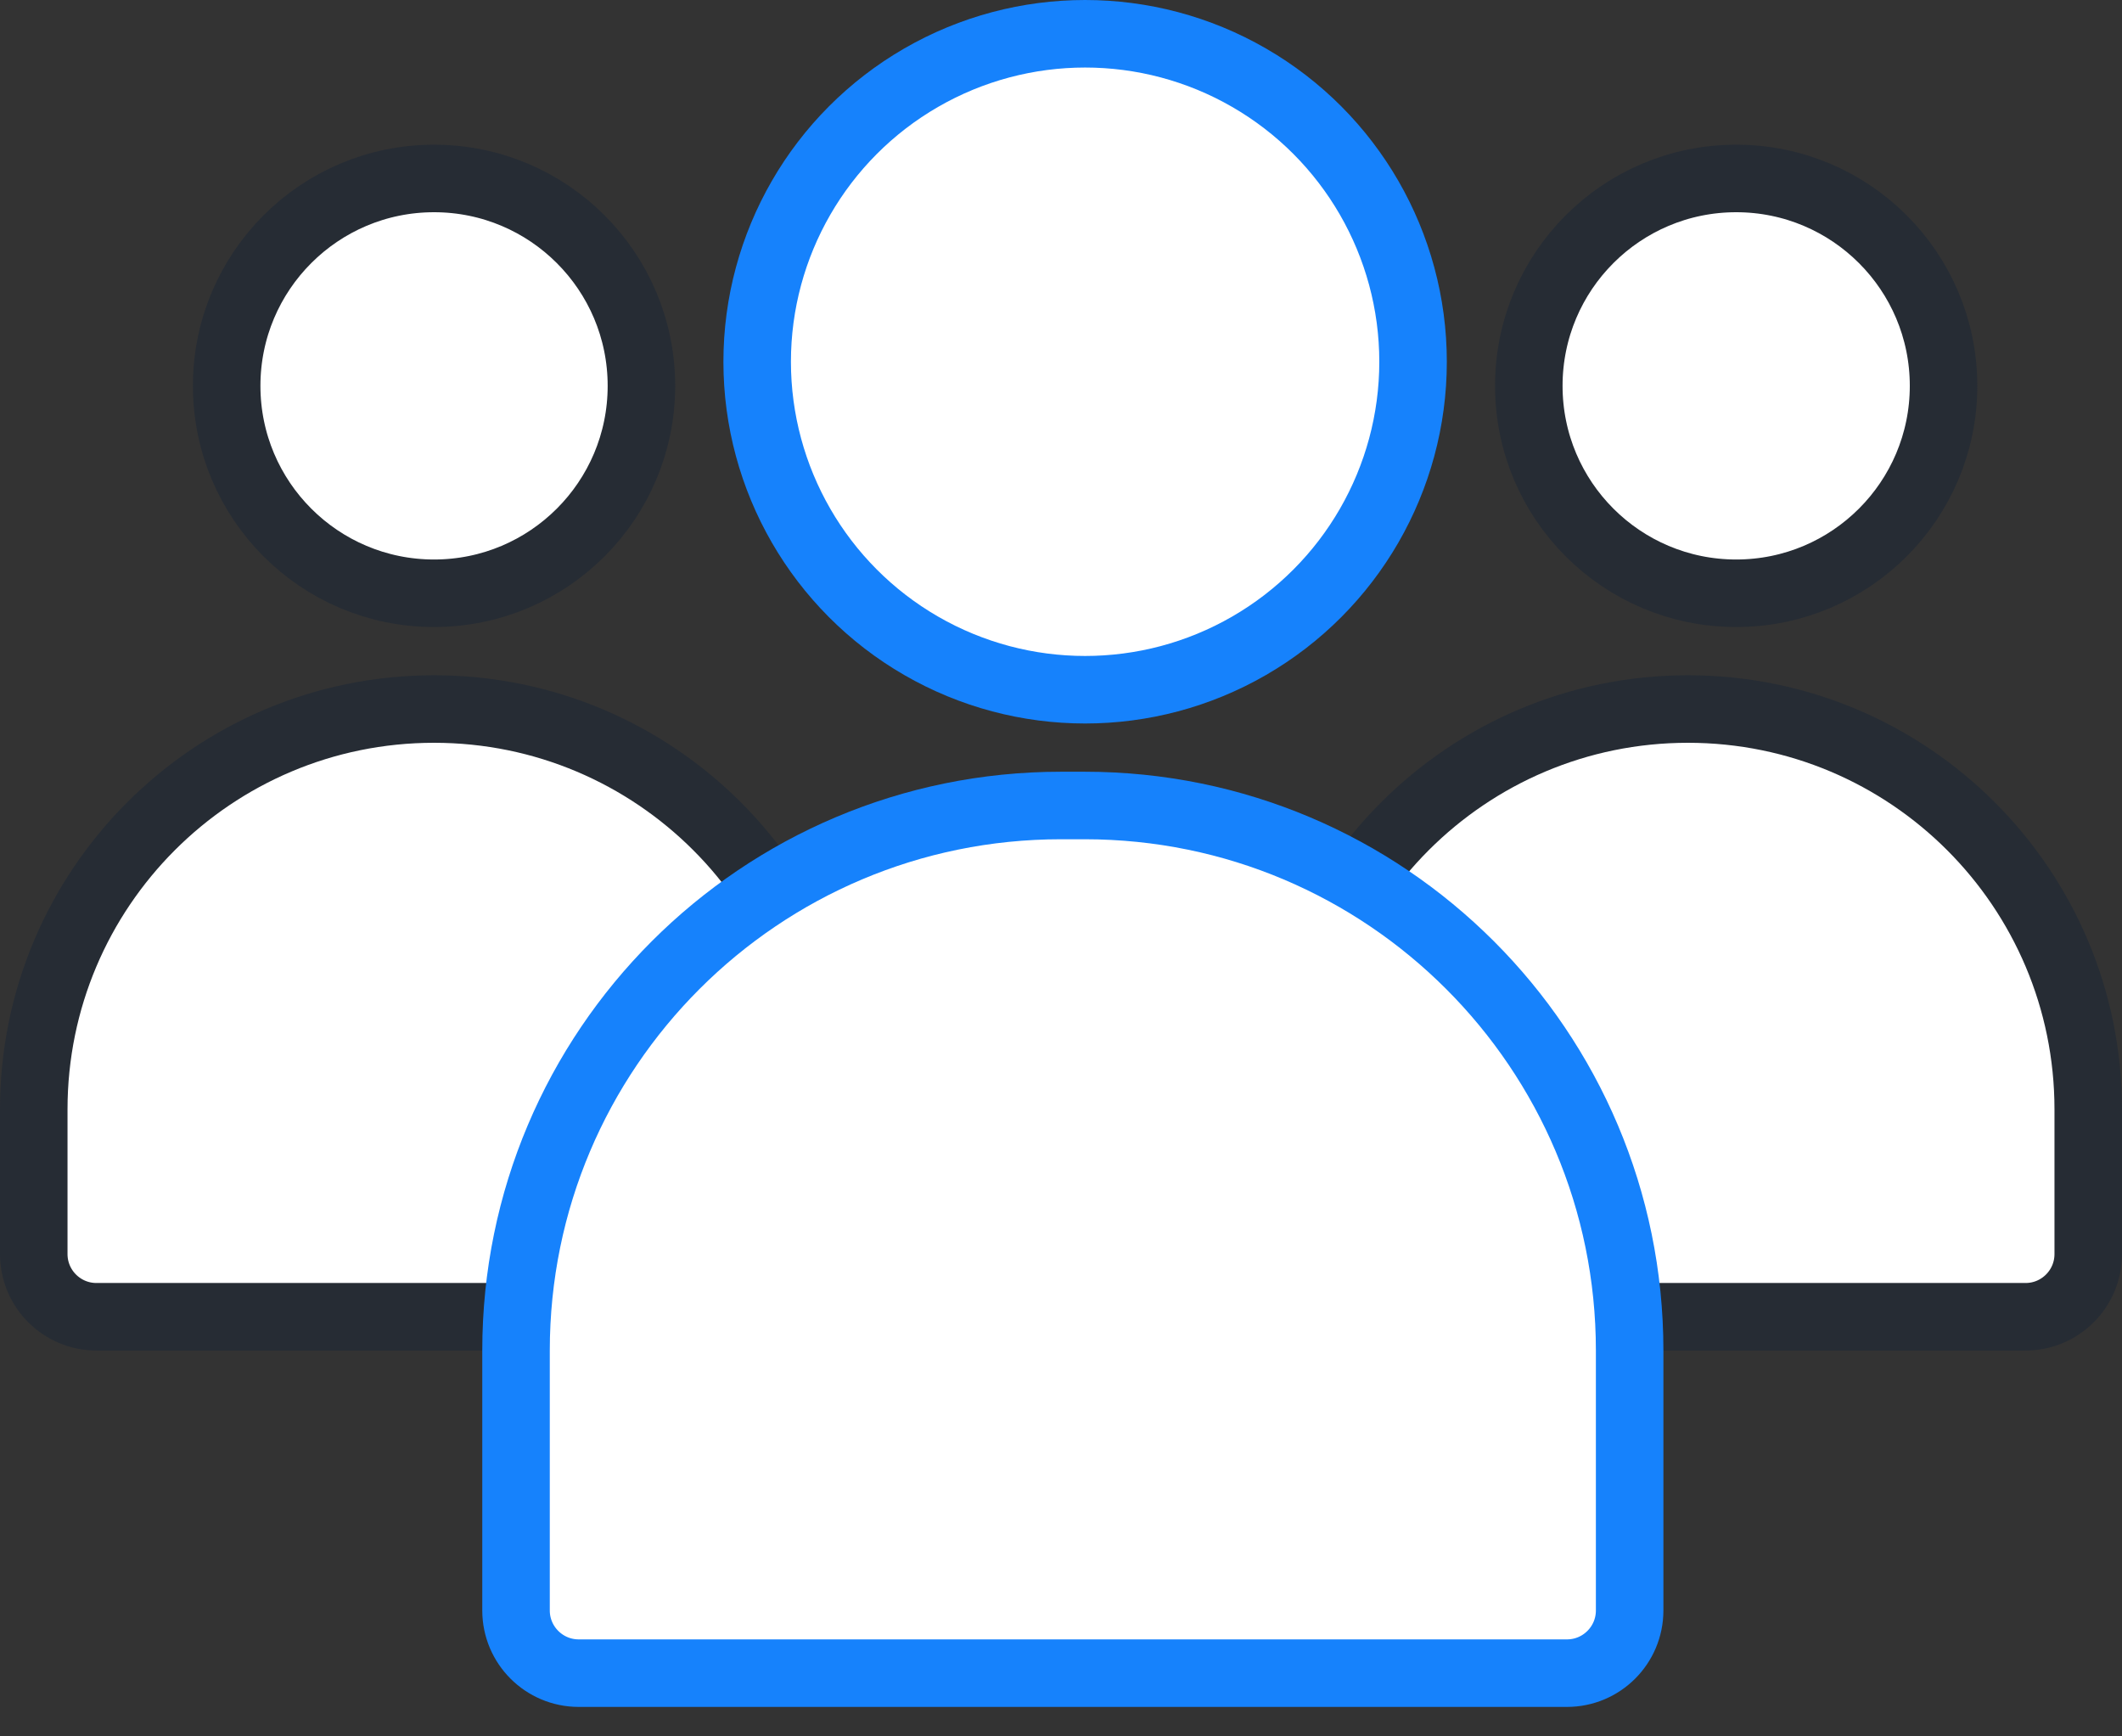
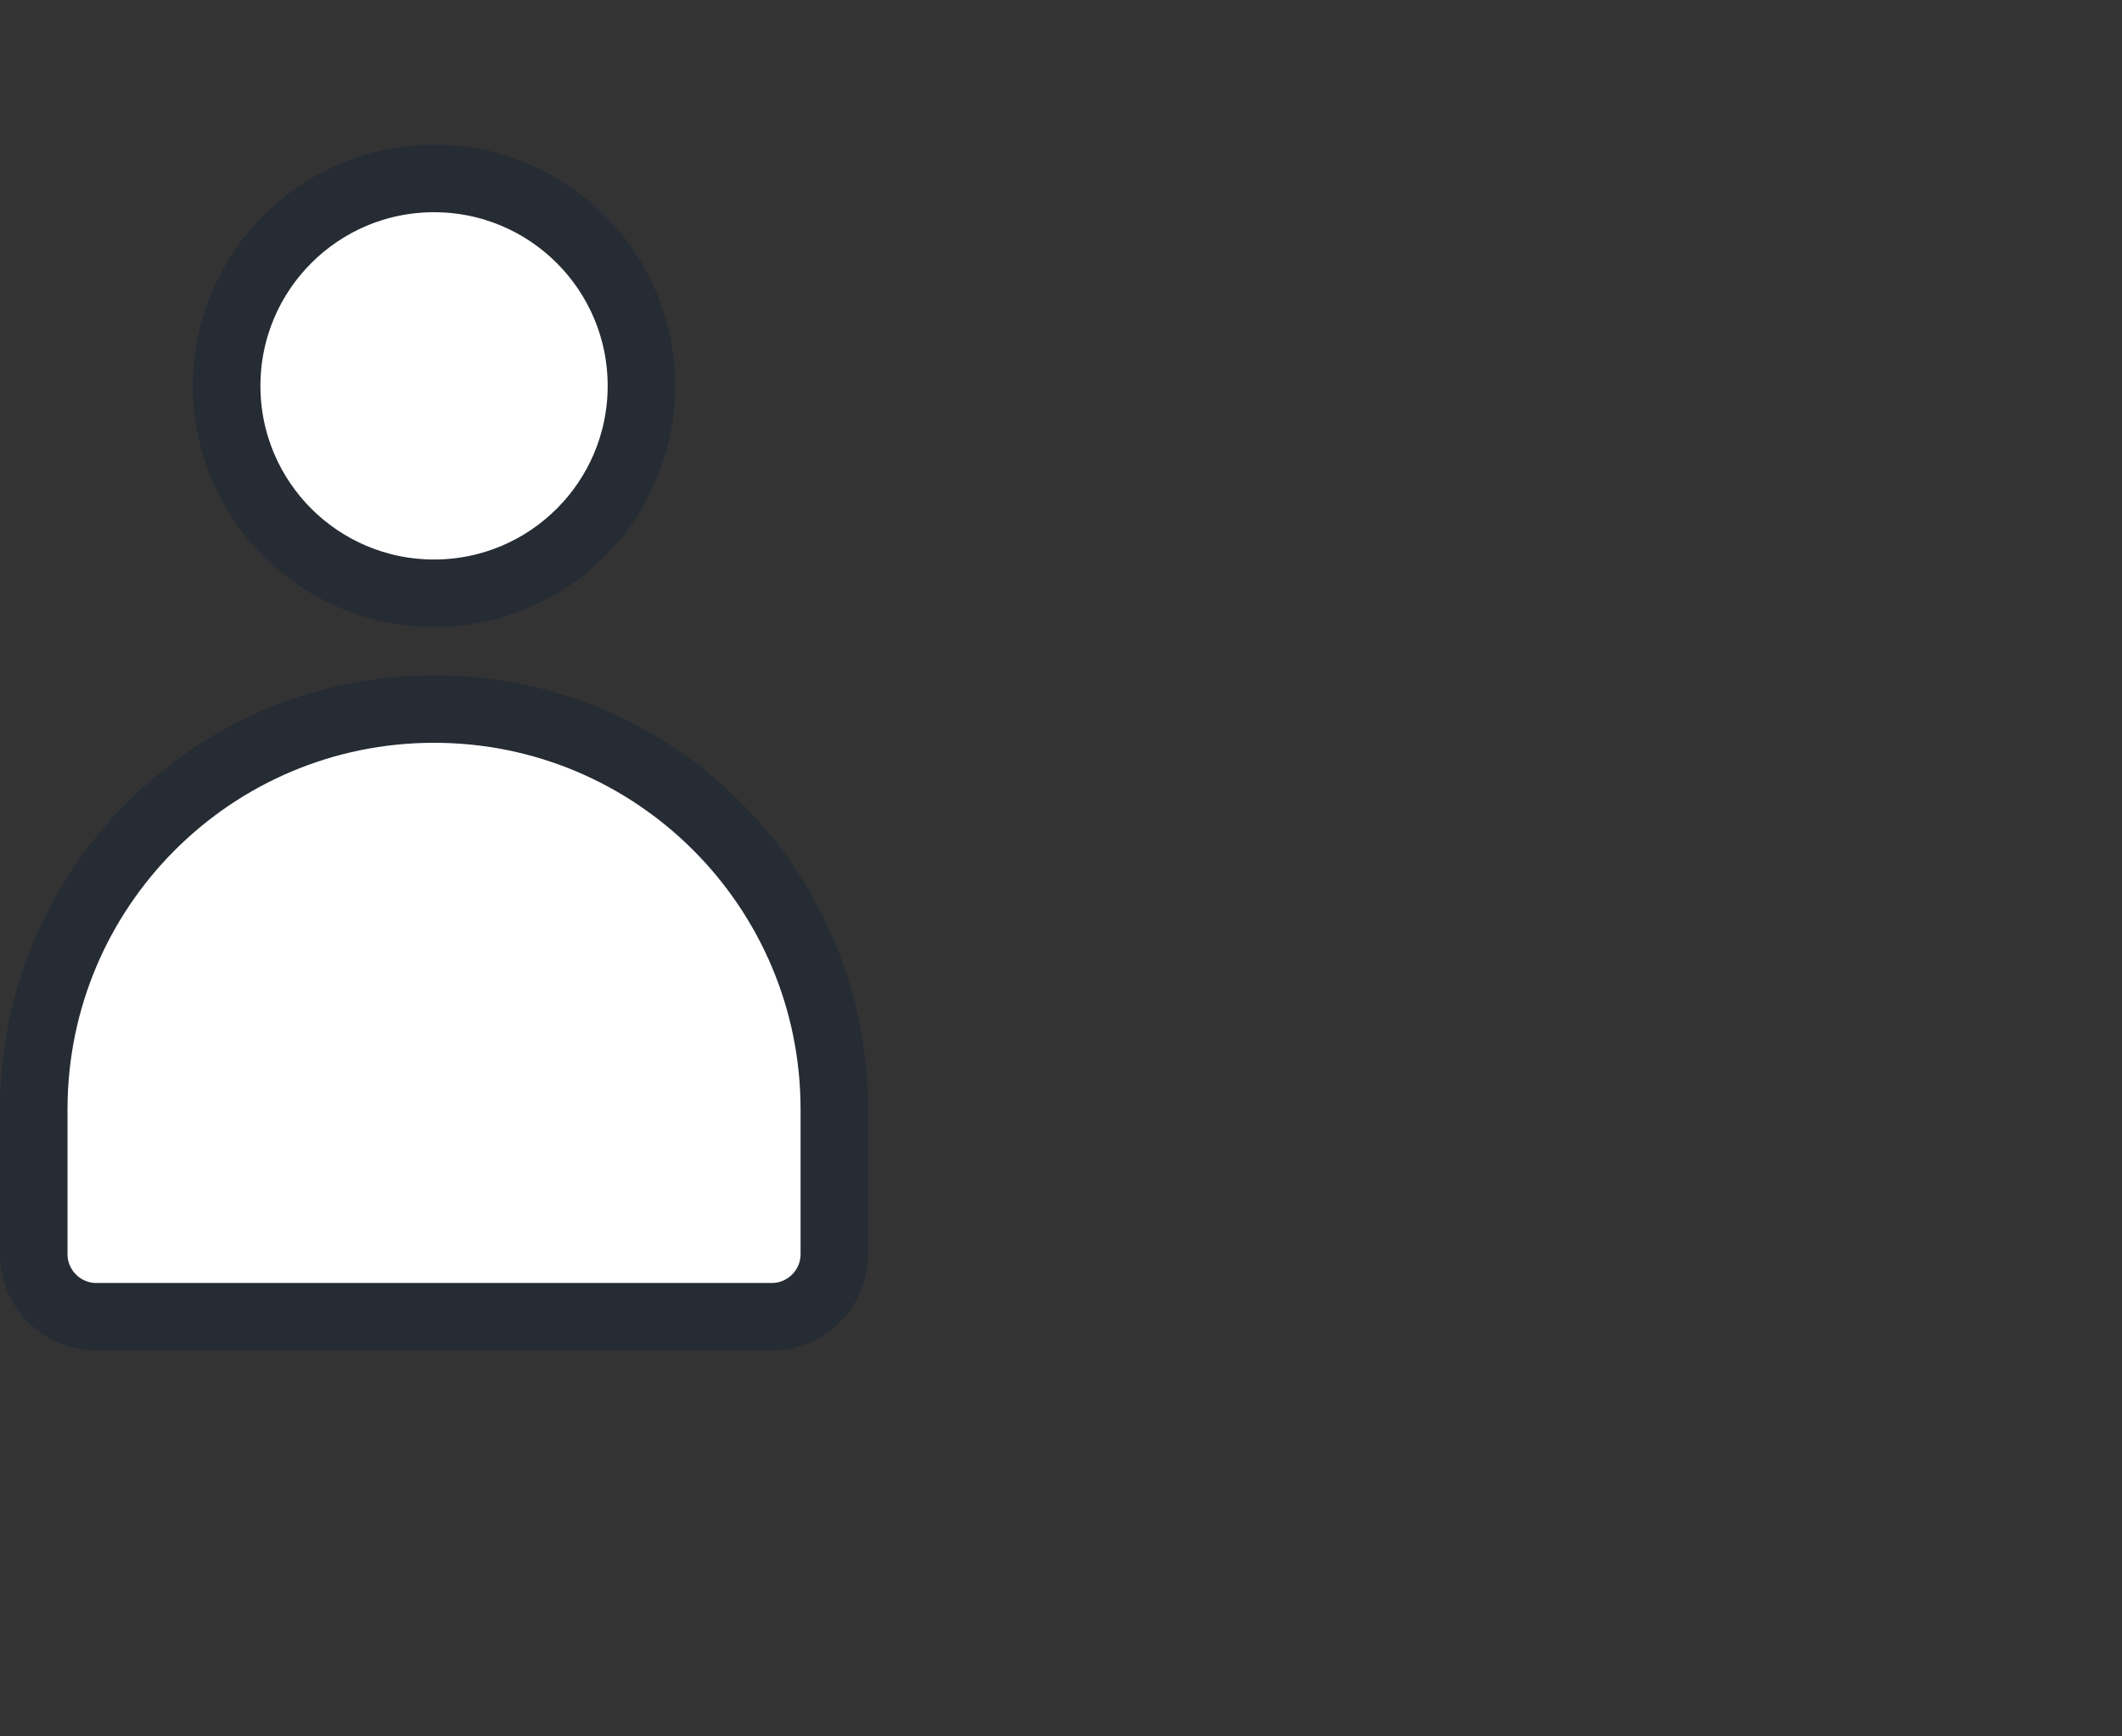
<svg xmlns="http://www.w3.org/2000/svg" width="44" height="36" viewBox="0 0 44 36" fill="none">
  <rect x="0" y="0" width="44" height="36" fill="#333333" stroke="none" />
-   <circle cx="36" cy="8" r="4.3" fill="white" stroke="#262C34" stroke-width="1.4" />
  <path d="M17.3 23V26C17.3 26.718 16.718 27.3 16 27.3H2C1.282 27.3 0.7 26.718 0.7 26V23C0.7 18.416 4.416 14.7 9 14.7C13.584 14.7 17.3 18.416 17.3 23Z" fill="white" stroke="#262C34" stroke-width="1.4" />
-   <path d="M43.3 23V26C43.3 26.718 42.718 27.3 42 27.3H28C27.282 27.3 26.7 26.718 26.7 26V23C26.7 18.416 30.416 14.7 35 14.7C39.584 14.7 43.3 18.416 43.3 23Z" fill="white" stroke="#262C34" stroke-width="1.4" />
  <circle cx="9" cy="8" r="4.3" fill="white" stroke="#262C34" stroke-width="1.4" />
-   <path d="M22 16.7H22.491C28.732 16.7 33.791 21.759 33.791 28V33.389C33.791 34.107 33.209 34.689 32.491 34.689H12C11.282 34.689 10.7 34.107 10.7 33.389V28C10.7 21.759 15.759 16.7 22 16.7Z" fill="white" stroke="#1682FC" stroke-width="1.4" />
-   <circle cx="22.5" cy="7.5" r="6.8" fill="white" stroke="#1682FC" stroke-width="1.4" />
</svg>